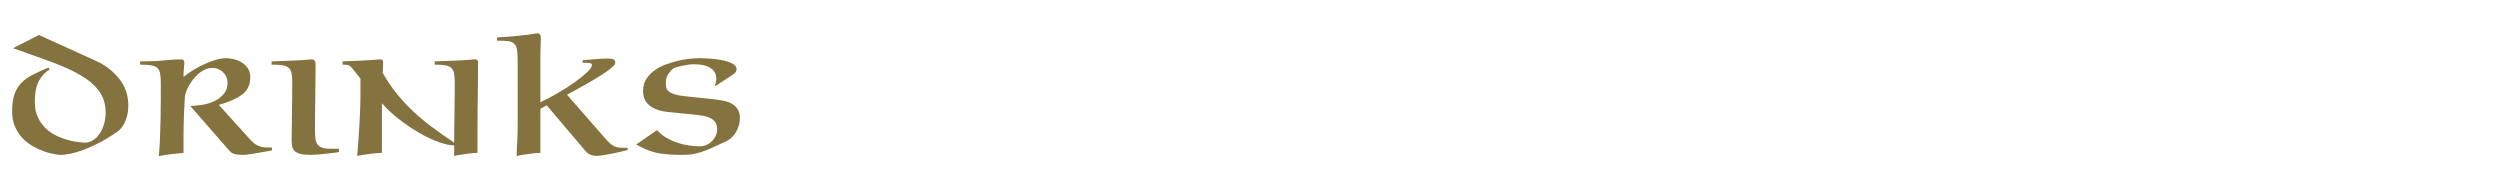
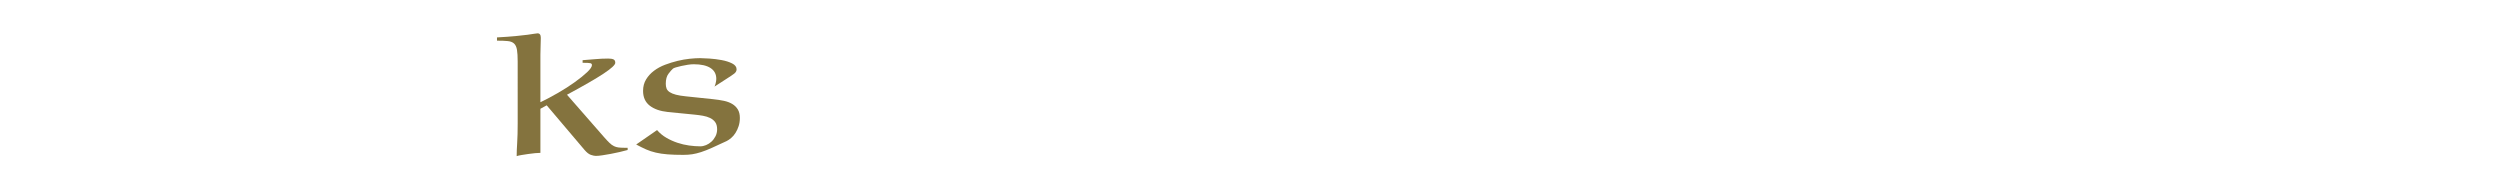
<svg xmlns="http://www.w3.org/2000/svg" version="1.1" id="Ebene_1" x="0px" y="0px" width="308px" height="24px" viewBox="0 0 308 24" enable-background="new 0 0 308 24" xml:space="preserve">
-   <path opacity="0.01" fill="#050506" enable-background="new    " d="M307.975,0.025v23.95H0.024V0.025H307.975 M308,0H0v24h308V0  L308,0z" />
-   <path fill="#84733E" d="M4.789,4.309l6.898,3.129c0.816,0.368,1.488,0.78,2.013,1.239c0.525,0.46,0.946,0.931,1.263,1.415  c0.317,0.484,0.537,0.972,0.662,1.465c0.125,0.492,0.187,0.964,0.187,1.416c0,0.299-0.024,0.604-0.074,0.913  c-0.05,0.31-0.13,0.609-0.237,0.901c-0.108,0.292-0.25,0.563-0.425,0.814c-0.175,0.25-0.379,0.459-0.612,0.625  c-0.9,0.619-1.729,1.114-2.487,1.49s-1.434,0.663-2.024,0.863c-0.592,0.199-1.092,0.333-1.499,0.4  c-0.409,0.066-0.713,0.102-0.913,0.102c-0.217,0-0.521-0.034-0.913-0.102c-0.392-0.066-0.812-0.184-1.262-0.351  c-0.45-0.167-0.904-0.38-1.362-0.639s-0.874-0.589-1.249-0.989c-0.376-0.4-0.681-0.868-0.913-1.402  c-0.233-0.533-0.351-1.15-0.351-1.853c0-0.834,0.092-1.526,0.275-2.077c0.183-0.551,0.458-1.022,0.825-1.415  c0.366-0.392,0.833-0.734,1.4-1.027C4.556,8.936,5.223,8.631,5.99,8.314l0.124,0.275C5.63,8.824,5.206,9.257,4.839,9.892  c-0.366,0.634-0.55,1.519-0.55,2.654c0,0.75,0.134,1.402,0.4,1.953s0.604,1.01,1.012,1.377c0.408,0.367,0.858,0.664,1.35,0.89  c0.492,0.226,0.967,0.396,1.425,0.514c0.459,0.117,0.867,0.195,1.226,0.236c0.357,0.043,0.604,0.063,0.736,0.063  c0.351,0,0.684-0.097,1-0.288s0.592-0.459,0.826-0.801c0.232-0.344,0.416-0.739,0.55-1.189c0.133-0.451,0.199-0.926,0.199-1.427  c0-1.051-0.274-1.944-0.825-2.679c-0.55-0.734-1.324-1.389-2.324-1.965c-0.999-0.576-2.199-1.118-3.6-1.627  c-1.4-0.511-2.95-1.066-4.65-1.667L4.789,4.309z" />
-   <path fill="#84733E" d="M33.509,18.527c-0.283,0.051-0.6,0.109-0.95,0.177c-0.35,0.065-0.688,0.125-1.013,0.175  c-0.324,0.051-0.62,0.098-0.887,0.139c-0.267,0.041-0.467,0.063-0.6,0.063c-0.5,0-0.883-0.034-1.149-0.101  c-0.267-0.067-0.517-0.242-0.75-0.526l-4.725-5.408c0.434,0,0.917-0.042,1.45-0.125c0.532-0.083,1.032-0.233,1.499-0.45  c0.467-0.217,0.859-0.514,1.176-0.889c0.316-0.376,0.475-0.848,0.475-1.415c0-0.484-0.184-0.905-0.551-1.264  c-0.366-0.359-0.809-0.539-1.324-0.539c-0.417,0-0.813,0.117-1.187,0.351c-0.375,0.234-0.713,0.522-1.013,0.864  c-0.3,0.342-0.555,0.718-0.762,1.126c-0.209,0.41-0.346,0.79-0.412,1.14c0,0.05-0.014,0.25-0.039,0.6  c-0.025,0.351-0.047,0.764-0.063,1.239c-0.018,0.477-0.033,0.961-0.049,1.452c-0.018,0.493-0.025,0.905-0.025,1.239v2.454  c-0.135,0.017-0.324,0.037-0.576,0.063c-0.249,0.023-0.524,0.055-0.824,0.088c-0.3,0.033-0.596,0.07-0.887,0.112  c-0.292,0.042-0.546,0.087-0.763,0.138c0.066-0.602,0.116-1.323,0.15-2.166c0.033-0.842,0.058-1.698,0.074-2.566  c0.016-0.868,0.025-1.686,0.025-2.453c0-0.768,0-1.369,0-1.803c0-0.5-0.029-0.901-0.088-1.202c-0.059-0.3-0.179-0.529-0.361-0.688  c-0.185-0.158-0.442-0.262-0.775-0.313c-0.333-0.051-0.774-0.075-1.325-0.075V7.563c1.184,0,2.175-0.041,2.975-0.125  c0.8-0.083,1.482-0.125,2.051-0.125c0.281,0,0.424,0.134,0.424,0.401c0,0.167-0.018,0.396-0.051,0.688  c-0.033,0.291-0.049,0.647-0.049,1.064c0.483-0.384,0.975-0.718,1.475-1.002c0.5-0.283,0.979-0.521,1.438-0.713  c0.457-0.192,0.883-0.337,1.273-0.438c0.393-0.1,0.738-0.149,1.038-0.149c0.15,0,0.389,0.024,0.713,0.075  c0.324,0.051,0.658,0.159,0.999,0.325c0.342,0.167,0.642,0.409,0.9,0.726c0.258,0.317,0.387,0.735,0.387,1.252  c0,0.901-0.333,1.602-0.999,2.103c-0.667,0.501-1.625,0.925-2.875,1.277l3.874,4.281c0.217,0.25,0.425,0.438,0.625,0.563  s0.404,0.221,0.612,0.289c0.208,0.066,0.429,0.104,0.663,0.112c0.233,0.008,0.491,0.013,0.774,0.013v0.348H33.509z" />
-   <path fill="#84733E" d="M33.459,7.563c0.967-0.033,1.754-0.063,2.362-0.087c0.607-0.025,1.095-0.05,1.462-0.075  c0.365-0.025,0.63-0.046,0.788-0.063c0.158-0.017,0.271-0.026,0.337-0.026c0.15,0,0.267,0.055,0.35,0.164s0.125,0.238,0.125,0.387  c0,1.269-0.012,2.592-0.037,3.969c-0.024,1.377-0.038,2.783-0.038,4.218c0,0.417,0.021,0.772,0.063,1.064  c0.041,0.292,0.128,0.526,0.263,0.7c0.133,0.176,0.328,0.306,0.586,0.389c0.259,0.084,0.604,0.125,1.038,0.125h0.999v0.4  c-0.133,0.033-0.354,0.066-0.662,0.101c-0.308,0.034-0.638,0.069-0.987,0.112c-0.35,0.041-0.695,0.076-1.037,0.101  c-0.342,0.024-0.612,0.038-0.812,0.038c-0.534,0-0.954-0.042-1.264-0.125c-0.309-0.085-0.542-0.201-0.699-0.352  c-0.159-0.149-0.259-0.338-0.3-0.563c-0.042-0.227-0.063-0.48-0.063-0.764c0-0.383,0.004-0.859,0.013-1.428  c0.008-0.566,0.016-1.176,0.024-1.826c0.009-0.651,0.017-1.307,0.025-1.965c0.008-0.659,0.012-1.264,0.012-1.815  c0-0.5-0.028-0.901-0.087-1.202c-0.059-0.3-0.179-0.529-0.362-0.688c-0.184-0.158-0.441-0.262-0.774-0.313  c-0.334-0.051-0.775-0.075-1.325-0.075V7.563L33.459,7.563z" />
-   <path fill="#84733E" d="M47.056,18.829c-0.149,0-0.366,0.012-0.649,0.037c-0.283,0.024-0.579,0.059-0.887,0.101  c-0.31,0.042-0.604,0.083-0.888,0.125c-0.284,0.042-0.491,0.088-0.624,0.137c0.05-0.617,0.1-1.264,0.149-1.938  c0.049-0.675,0.091-1.335,0.125-1.978c0.033-0.644,0.063-1.244,0.087-1.804c0.025-0.559,0.038-1.014,0.038-1.364V9.691l-1.05-1.327  c-0.117-0.133-0.233-0.233-0.35-0.3c-0.117-0.067-0.385-0.1-0.801-0.1V7.563c0.851-0.033,1.559-0.063,2.125-0.087  c0.566-0.025,1.021-0.05,1.362-0.075c0.341-0.025,0.595-0.046,0.762-0.063c0.166-0.017,0.283-0.026,0.351-0.026  c0.266,0,0.399,0.118,0.399,0.351c0,0.134-0.005,0.305-0.013,0.513c-0.009,0.209-0.021,0.48-0.037,0.814  c0.5,0.885,1.051,1.702,1.65,2.454c0.599,0.751,1.262,1.473,1.986,2.166c0.725,0.692,1.516,1.361,2.375,2.002  c0.857,0.644,1.787,1.299,2.786,1.966c0-0.451,0.004-0.984,0.013-1.603c0.009-0.617,0.017-1.257,0.025-1.916  c0.008-0.66,0.017-1.322,0.024-1.991c0.009-0.667,0.013-1.276,0.013-1.827c0-0.5-0.029-0.901-0.087-1.202  c-0.059-0.3-0.18-0.529-0.362-0.688c-0.184-0.158-0.438-0.262-0.762-0.313c-0.326-0.051-0.747-0.075-1.263-0.075v-0.4  C54.502,7.53,55.282,7.5,55.89,7.476c0.607-0.025,1.095-0.05,1.462-0.075c0.366-0.025,0.634-0.046,0.8-0.063  c0.167-0.017,0.283-0.026,0.351-0.026c0.266,0,0.399,0.118,0.399,0.351c0,1.369-0.013,2.75-0.037,4.144  c-0.025,1.394-0.038,2.808-0.038,4.243v2.779c-0.149,0-0.358,0.012-0.625,0.037c-0.267,0.024-0.546,0.059-0.838,0.101  c-0.291,0.042-0.566,0.083-0.824,0.125c-0.259,0.042-0.454,0.088-0.588,0.137v-1.326c-0.517,0-1.149-0.133-1.899-0.401  c-0.749-0.267-1.533-0.634-2.35-1.103c-0.816-0.467-1.633-1.014-2.449-1.639c-0.816-0.626-1.551-1.306-2.2-2.041v6.11H47.056z" />
  <path fill="#84733E" d="M61.229,4.609c0.916-0.05,1.678-0.104,2.287-0.163c0.608-0.059,1.101-0.113,1.475-0.163  c0.375-0.05,0.653-0.091,0.838-0.125c0.183-0.033,0.316-0.05,0.399-0.05c0.267,0,0.4,0.184,0.4,0.551  c0,0.267-0.009,0.601-0.025,1.001c-0.017,0.4-0.025,0.768-0.025,1.102v5.833c0.7-0.335,1.425-0.719,2.176-1.153  c0.75-0.434,1.433-0.872,2.049-1.314c0.616-0.442,1.125-0.852,1.524-1.227c0.4-0.376,0.6-0.672,0.6-0.889  c0-0.116-0.063-0.191-0.186-0.225c-0.125-0.033-0.447-0.05-0.964-0.05V7.414c0.483-0.033,0.995-0.075,1.538-0.125  c0.541-0.05,1.078-0.075,1.611-0.075c0.283,0,0.501,0.033,0.65,0.1c0.149,0.068,0.225,0.209,0.225,0.426  c0,0.25-0.479,0.693-1.437,1.327c-0.958,0.634-2.463,1.501-4.512,2.604l4.599,5.257c0.25,0.284,0.467,0.514,0.65,0.688  c0.184,0.175,0.362,0.305,0.537,0.388c0.175,0.084,0.357,0.139,0.55,0.163c0.191,0.024,0.42,0.038,0.688,0.038h0.449v0.275  c-0.3,0.082-0.629,0.166-0.987,0.25c-0.357,0.084-0.721,0.158-1.087,0.227c-0.366,0.066-0.712,0.125-1.037,0.175  c-0.325,0.05-0.596,0.075-0.812,0.075c-0.15,0-0.352-0.042-0.602-0.125c-0.25-0.084-0.517-0.293-0.799-0.626l-4.649-5.481  l-0.775,0.424v5.434c-0.167,0-0.387,0.012-0.662,0.037s-0.554,0.059-0.837,0.102c-0.283,0.041-0.554,0.082-0.813,0.125  c-0.259,0.041-0.462,0.086-0.612,0.137c0-0.451,0.021-0.998,0.063-1.64c0.041-0.643,0.062-1.448,0.062-2.417V7.588  c0-0.617-0.028-1.101-0.087-1.453c-0.06-0.35-0.18-0.608-0.362-0.775c-0.184-0.167-0.442-0.267-0.776-0.3  c-0.333-0.033-0.774-0.05-1.324-0.05V4.609z" />
  <path fill="#84733E" d="M80.95,16.025c0.333,0.384,0.716,0.701,1.149,0.951s0.887,0.455,1.362,0.613  c0.476,0.158,0.954,0.271,1.438,0.337c0.482,0.067,0.941,0.101,1.374,0.101c0.233,0,0.471-0.049,0.713-0.15  c0.241-0.1,0.462-0.241,0.662-0.425c0.201-0.183,0.367-0.404,0.5-0.663c0.133-0.26,0.201-0.547,0.201-0.864  c0-0.366-0.08-0.659-0.238-0.876c-0.158-0.217-0.367-0.388-0.626-0.513c-0.258-0.125-0.554-0.216-0.887-0.275  c-0.333-0.059-0.675-0.104-1.024-0.138l-3.3-0.326c-0.95-0.1-1.695-0.363-2.237-0.788c-0.541-0.425-0.812-1.03-0.812-1.815  c0-0.534,0.125-1.005,0.375-1.415c0.25-0.409,0.575-0.763,0.975-1.064c0.399-0.3,0.854-0.546,1.361-0.739  c0.509-0.191,1.021-0.351,1.538-0.476s1.017-0.212,1.5-0.263c0.482-0.05,0.908-0.075,1.273-0.075c0.268,0,0.65,0.017,1.15,0.05  c0.5,0.033,1.001,0.096,1.5,0.188c0.5,0.092,0.934,0.229,1.3,0.413c0.366,0.184,0.55,0.425,0.55,0.726  c0,0.2-0.096,0.375-0.287,0.526c-0.192,0.15-0.513,0.367-0.963,0.65l-1.475,0.952c0.051-0.083,0.1-0.225,0.15-0.425  c0.049-0.201,0.074-0.375,0.074-0.526c0-0.583-0.236-1.03-0.713-1.339c-0.474-0.309-1.161-0.463-2.062-0.463  c-0.216,0-0.462,0.021-0.737,0.063c-0.274,0.042-0.541,0.092-0.799,0.15c-0.259,0.059-0.484,0.117-0.676,0.175  C83.07,8.36,82.949,8.415,82.9,8.464c-0.135,0.117-0.313,0.321-0.538,0.614c-0.225,0.292-0.338,0.705-0.338,1.238  c0,0.234,0.033,0.435,0.1,0.601c0.067,0.167,0.196,0.313,0.388,0.438c0.192,0.125,0.445,0.229,0.764,0.313  c0.316,0.083,0.725,0.15,1.225,0.2l3.35,0.351c0.482,0.05,0.924,0.117,1.324,0.2c0.399,0.084,0.745,0.213,1.037,0.388  c0.291,0.176,0.521,0.401,0.687,0.676c0.167,0.275,0.251,0.623,0.251,1.041c0,0.367-0.05,0.705-0.15,1.014s-0.229,0.588-0.388,0.838  c-0.158,0.251-0.337,0.459-0.537,0.626c-0.199,0.167-0.383,0.292-0.55,0.375c-0.717,0.334-1.324,0.613-1.825,0.839  c-0.5,0.225-0.945,0.4-1.337,0.525c-0.392,0.125-0.754,0.214-1.087,0.264c-0.333,0.051-0.7,0.075-1.101,0.075  c-0.749,0-1.391-0.021-1.924-0.063c-0.534-0.041-1.017-0.113-1.45-0.214c-0.434-0.1-0.837-0.233-1.212-0.399  c-0.375-0.168-0.778-0.367-1.212-0.602L80.95,16.025z" />
</svg>